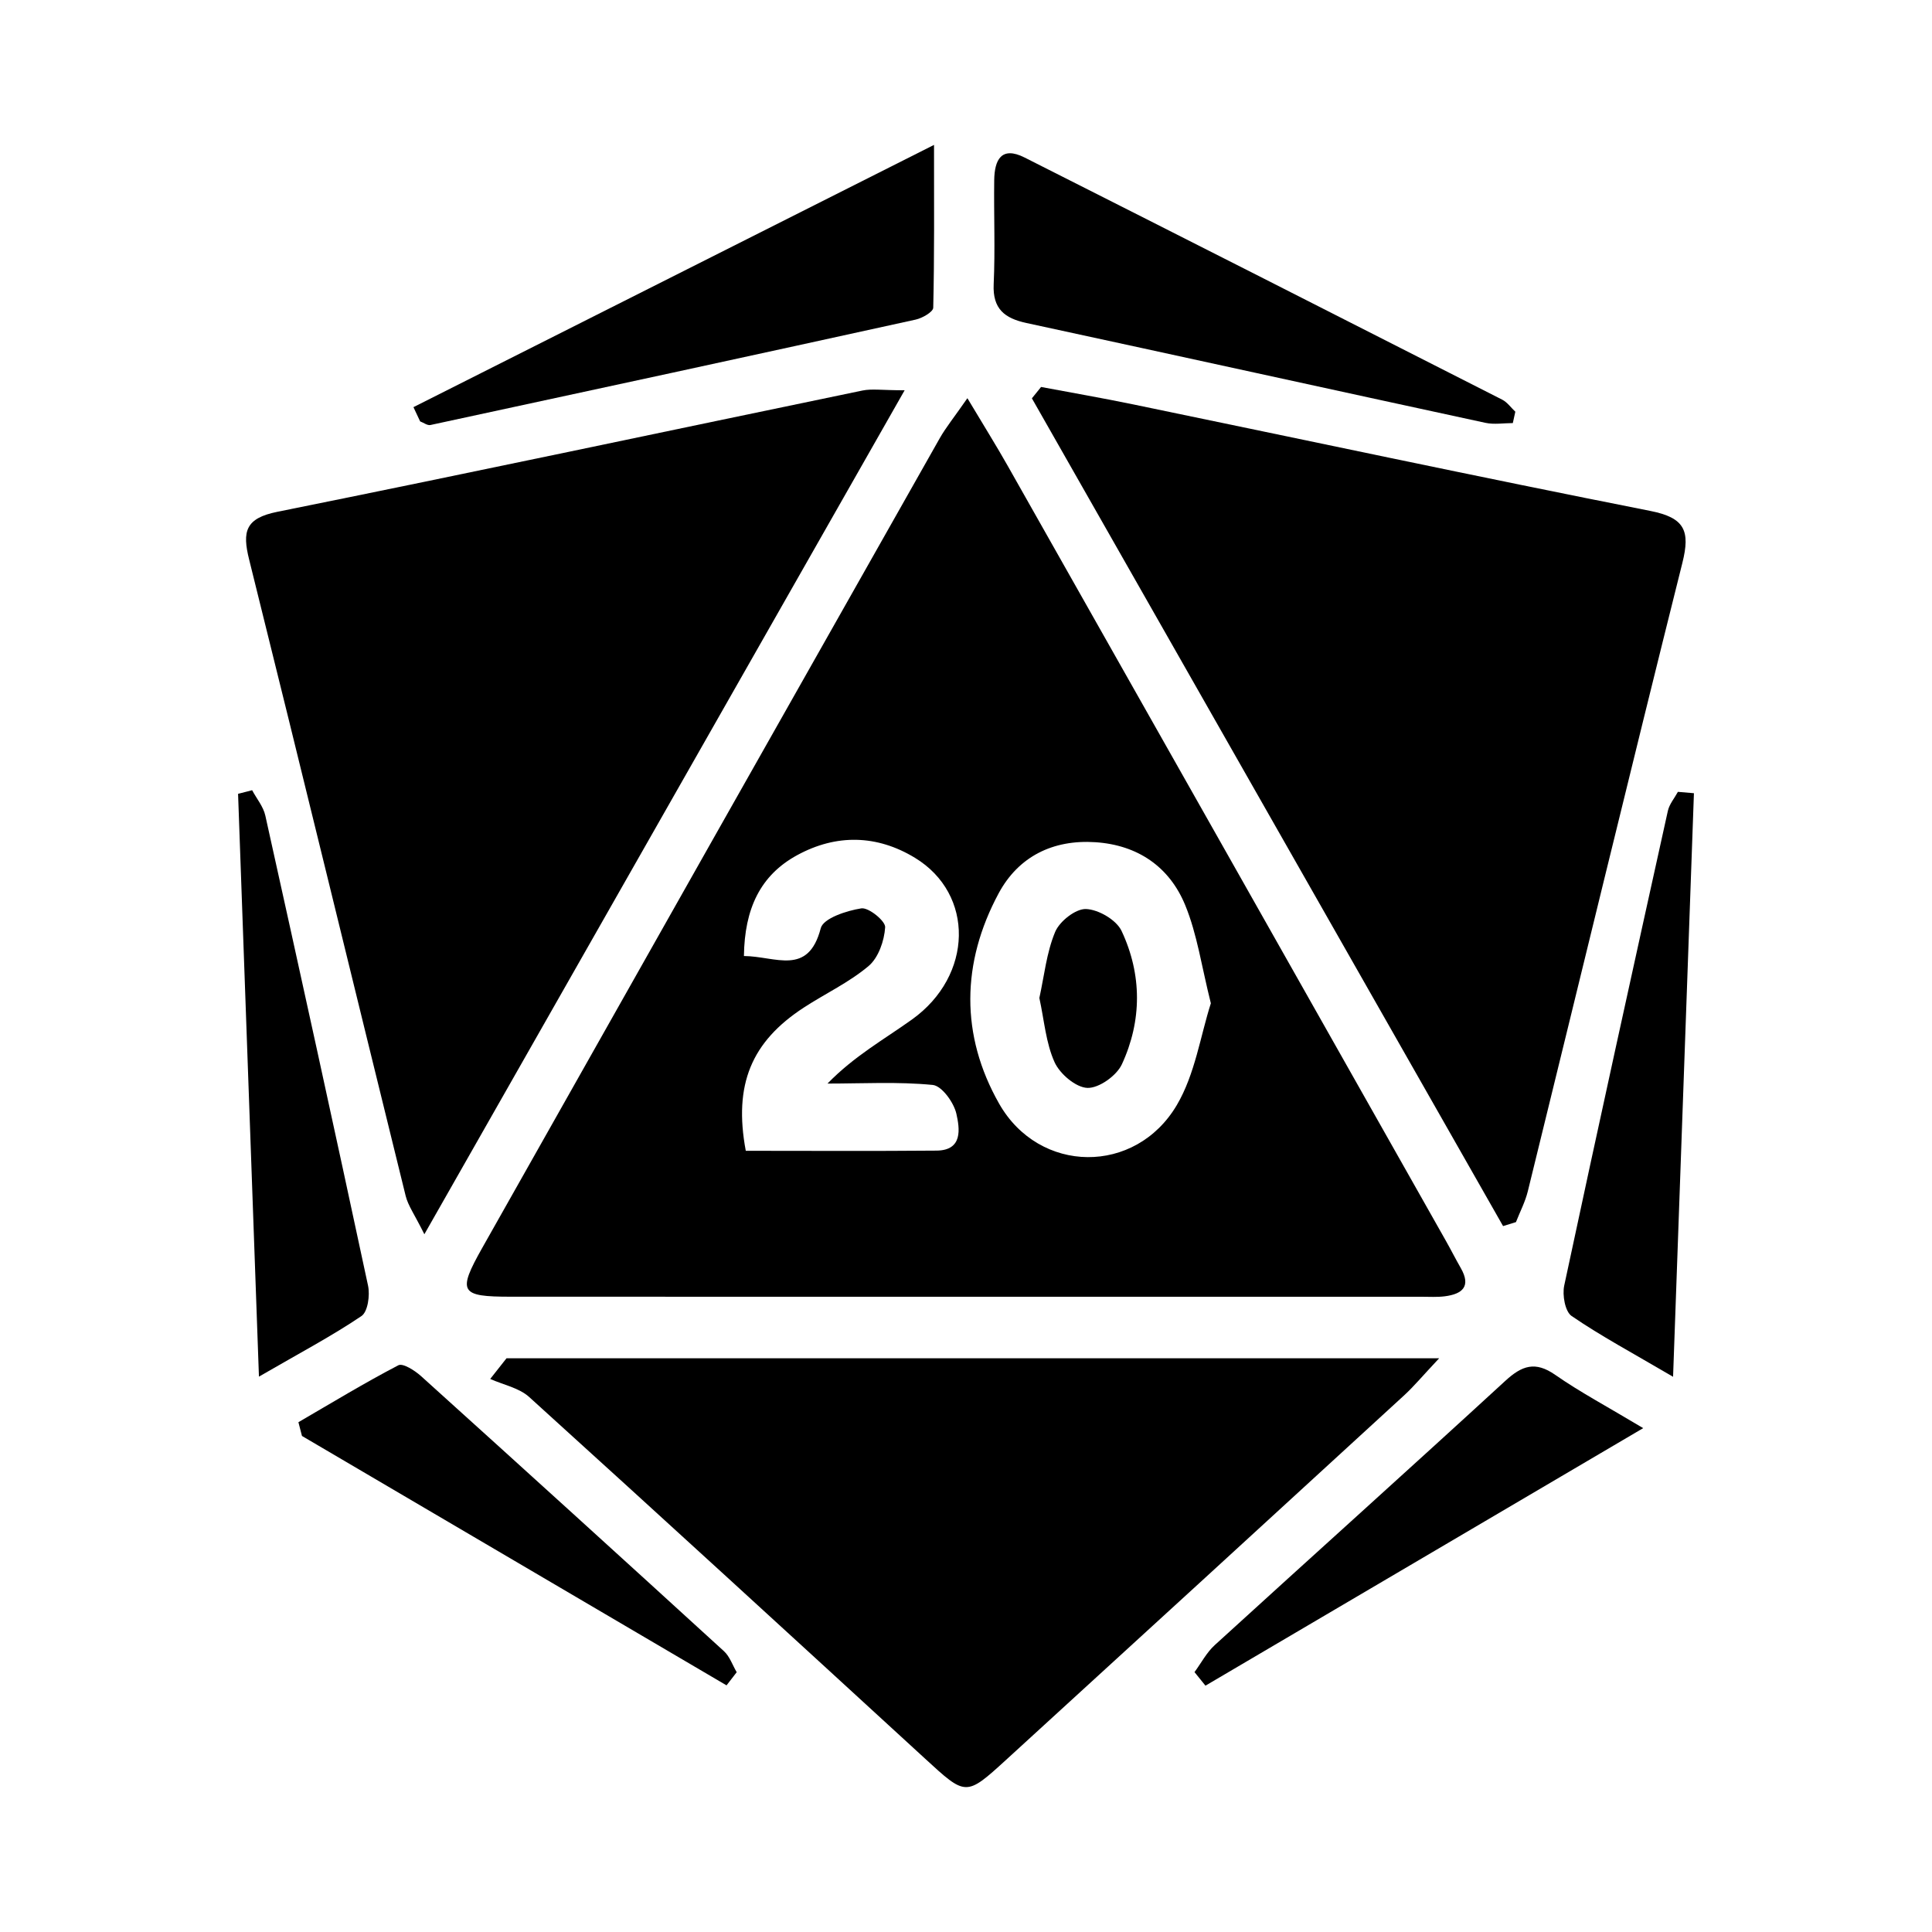
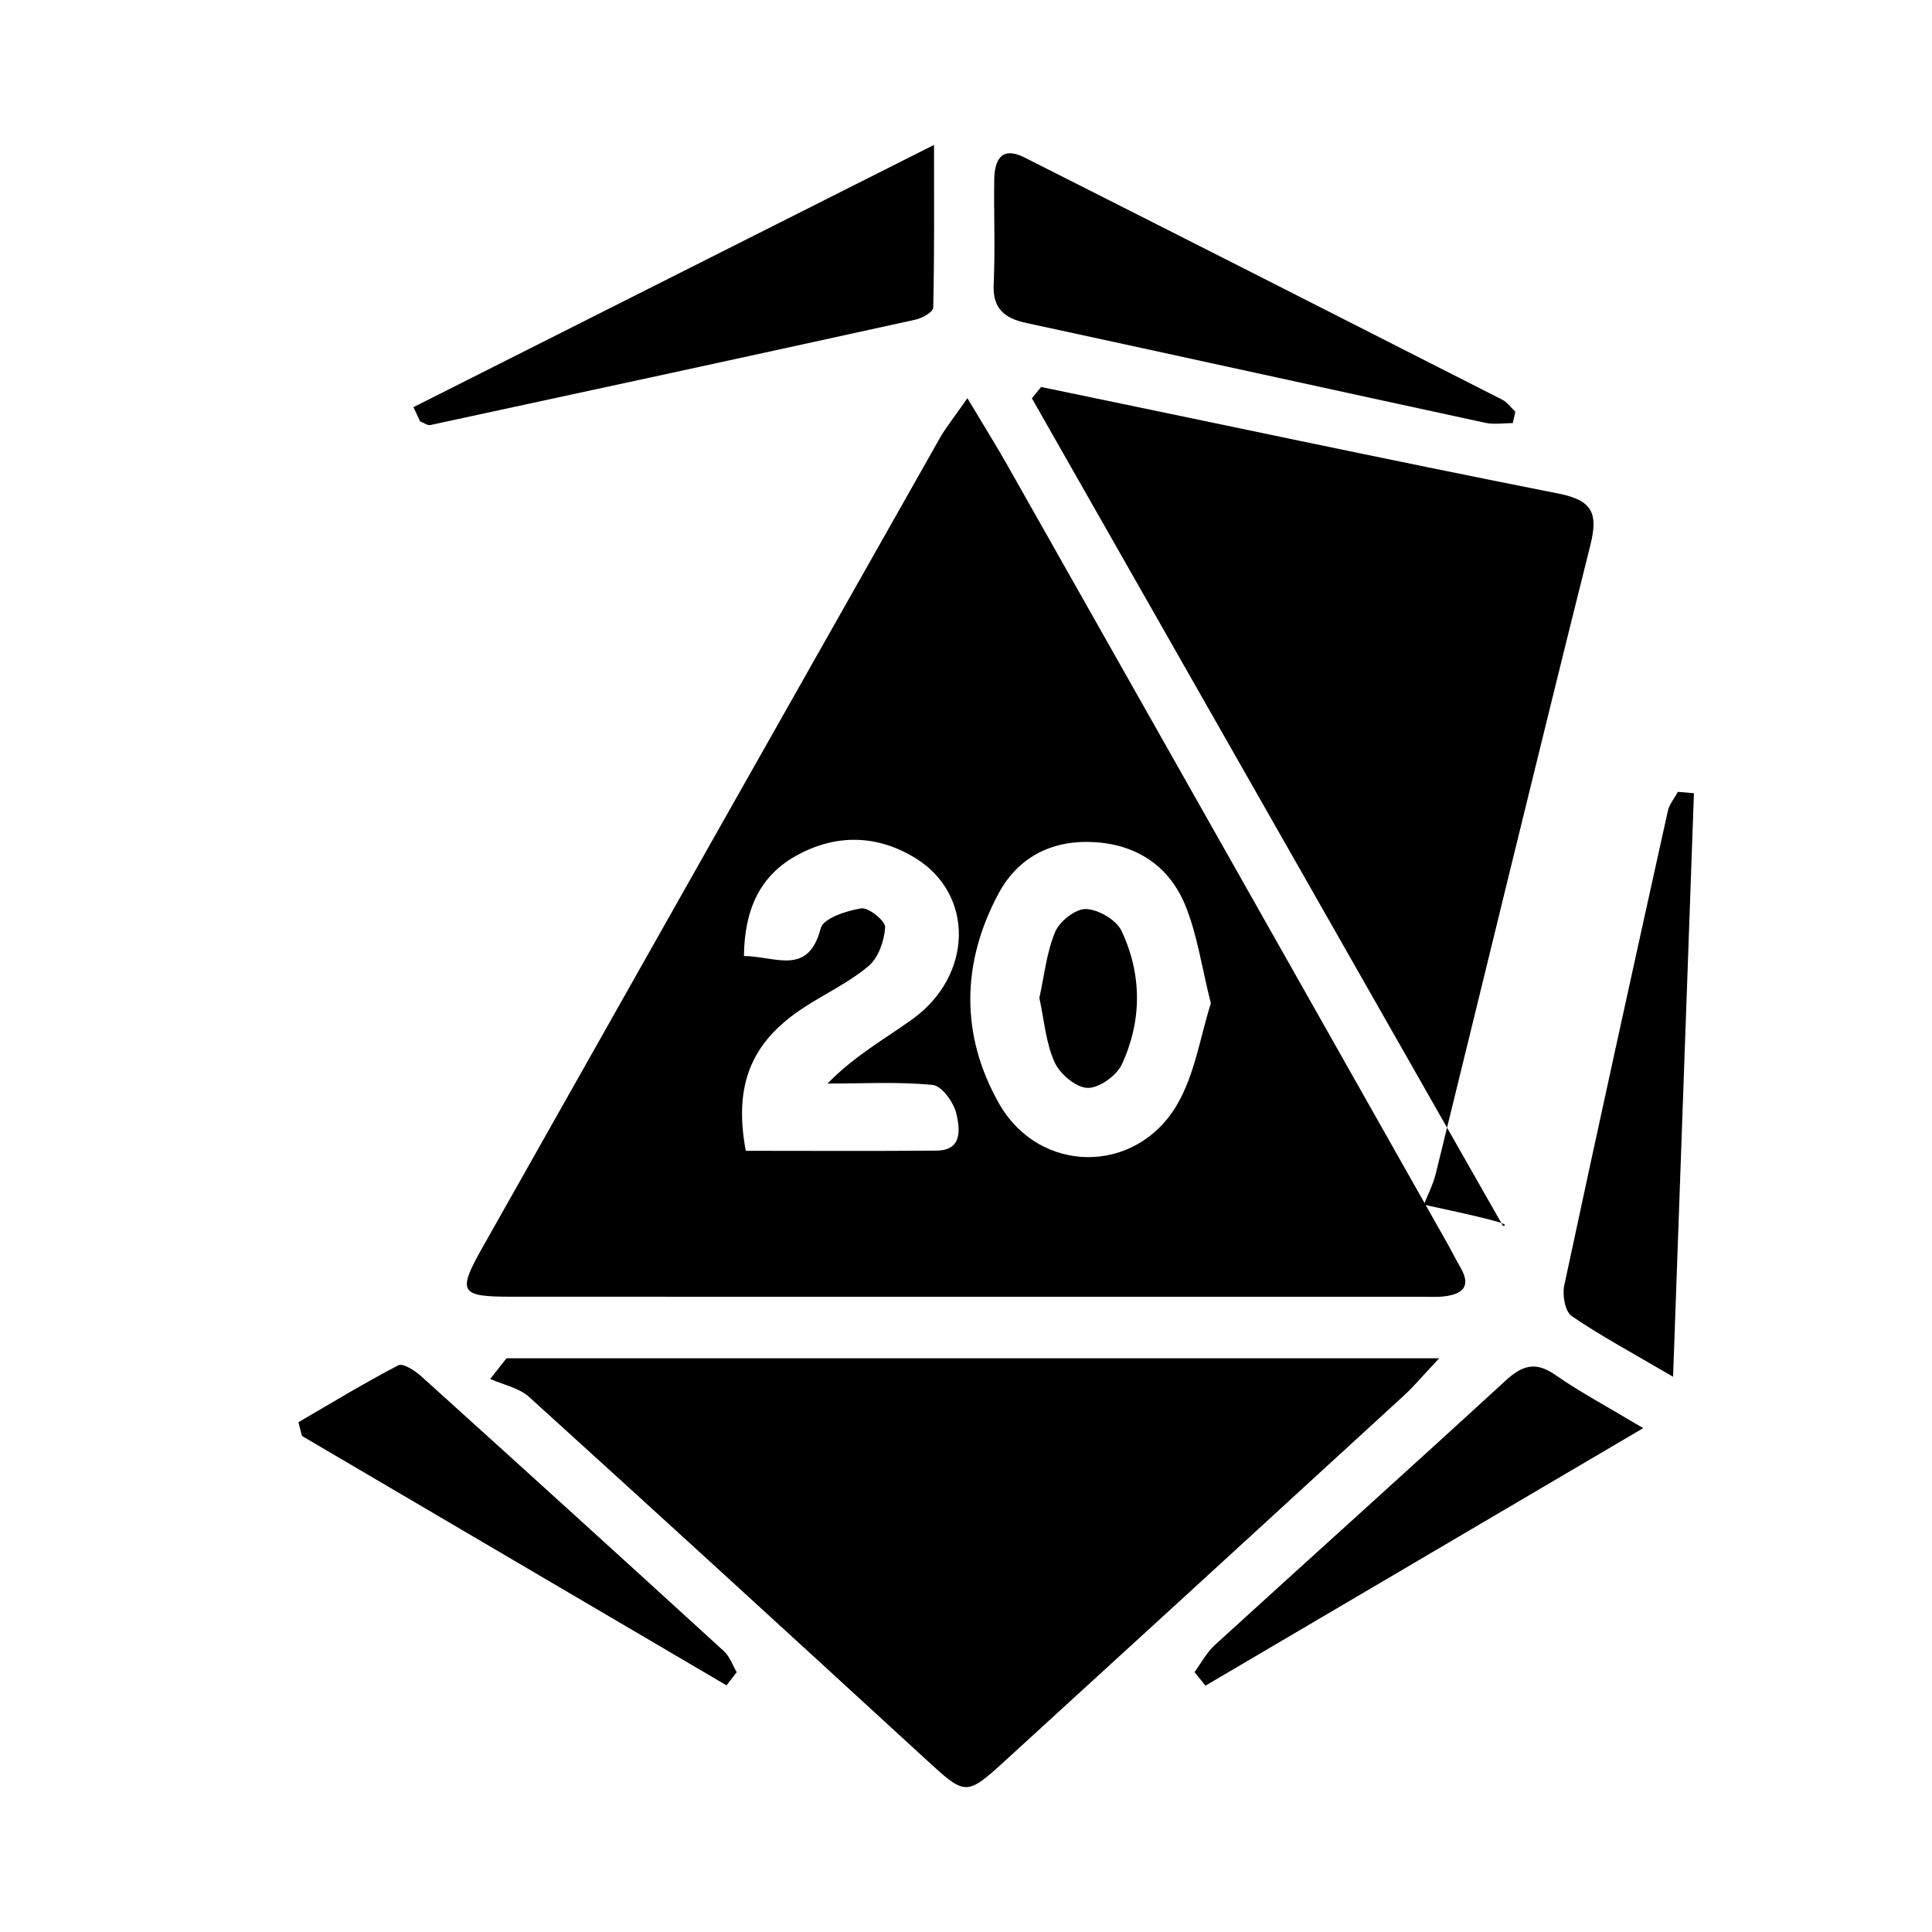
<svg xmlns="http://www.w3.org/2000/svg" version="1.1" id="Layer_1" x="0px" y="0px" width="200px" height="200px" viewBox="0 0 200 200" enable-background="new 0 0 200 200" xml:space="preserve">
  <g>
    <path d="M100.144,41.221c1.749,2.927,2.991,4.91,4.141,6.943c15.142,26.762,30.271,53.531,45.4,80.299   c0.524,0.927,1.004,1.879,1.533,2.802c1.102,1.922,0.149,2.697-1.658,2.928c-0.787,0.101-1.596,0.047-2.395,0.047   c-31.435,0.001-62.869,0.007-94.304-0.005c-5.247-0.002-5.53-0.46-2.924-5.082c15.76-27.94,31.547-55.866,47.344-83.785   C97.913,44.254,98.737,43.248,100.144,41.221z M77.011,98.967c3.276,0.02,6.652,2.13,7.954-2.882   c0.266-1.024,2.673-1.813,4.197-2.051c0.755-0.118,2.509,1.31,2.469,1.955c-0.088,1.395-0.691,3.149-1.713,4.012   c-2.009,1.698-4.474,2.847-6.702,4.299c-5.42,3.531-7.297,7.963-6.013,14.83c6.507,0,13.13,0.04,19.752-0.019   c2.756-0.025,2.384-2.313,2.051-3.809c-0.26-1.167-1.508-2.896-2.452-2.989c-3.601-0.352-7.256-0.142-10.891-0.142   c2.77-2.853,5.875-4.578,8.744-6.632c6.35-4.544,6.489-12.984,0.306-16.74c-3.942-2.394-8.137-2.474-12.175-0.281   C78.694,90.607,77.075,94.089,77.011,98.967z M125.347,103.861c-0.956-3.796-1.413-7.141-2.656-10.163   c-1.63-3.964-4.91-6.224-9.299-6.513c-4.398-0.29-7.968,1.488-10.015,5.298c-3.857,7.175-3.975,14.679,0.049,21.762   c4.153,7.31,14.115,7.414,18.4,0.149C123.71,111.201,124.269,107.225,125.347,103.861z" />
-     <path d="M155.598,126.924c-16.259-28.563-32.518-57.126-48.777-85.689c0.317-0.392,0.634-0.784,0.951-1.176   c3.178,0.598,6.366,1.149,9.533,1.803c17.842,3.689,35.66,7.497,53.533,11.028c3.573,0.706,4.152,2.057,3.321,5.377   c-5.422,21.664-10.669,43.372-16.002,65.059c-0.27,1.096-0.812,2.126-1.227,3.186C156.487,126.65,156.043,126.787,155.598,126.924z   " />
-     <path d="M93.647,40.402C76.909,69.815,60.719,98.266,43.93,127.769c-1.018-2.054-1.686-2.959-1.935-3.968   c-5.415-21.958-10.746-43.936-16.206-65.883c-0.721-2.899-0.399-4.267,2.922-4.936c20.215-4.072,40.384-8.372,60.576-12.556   C90.262,40.226,91.315,40.402,93.647,40.402z" />
+     <path d="M155.598,126.924c-16.259-28.563-32.518-57.126-48.777-85.689c0.317-0.392,0.634-0.784,0.951-1.176   c17.842,3.689,35.66,7.497,53.533,11.028c3.573,0.706,4.152,2.057,3.321,5.377   c-5.422,21.664-10.669,43.372-16.002,65.059c-0.27,1.096-0.812,2.126-1.227,3.186C156.487,126.65,156.043,126.787,155.598,126.924z   " />
    <path d="M52.434,140.608c31.777,0,63.555,0,96.547,0c-1.735,1.846-2.616,2.912-3.625,3.838   c-13.731,12.598-27.47,25.187-41.229,37.754c-4.151,3.792-4.149,3.722-8.366-0.148c-13.632-12.508-27.27-25.01-40.979-37.433   c-1.049-0.951-2.677-1.262-4.035-1.871C51.309,142.035,51.872,141.322,52.434,140.608z" />
    <path d="M156.607,43.797c-0.947,0-1.931,0.17-2.835-0.025c-15.844-3.425-31.675-6.912-47.52-10.336   c-2.255-0.487-3.503-1.458-3.387-4.011c0.164-3.584,0.008-7.181,0.056-10.772c0.028-2.072,0.716-3.573,3.148-2.345   c16.493,8.326,32.969,16.687,49.437,25.064c0.528,0.269,0.91,0.826,1.36,1.248C156.779,43.012,156.693,43.404,156.607,43.797z" />
    <path d="M42.8,42.148C60.417,33.274,78.034,24.399,96.69,15c0,6.213,0.044,11.536-0.082,16.856c-0.01,0.435-1.13,1.078-1.821,1.23   c-16.733,3.678-33.478,7.305-50.227,10.911c-0.315,0.068-0.71-0.241-1.068-0.374C43.261,43.131,43.031,42.64,42.8,42.148z" />
    <path d="M175.355,82.113c-0.706,19.746-1.412,39.492-2.159,60.411c-4.241-2.489-7.484-4.226-10.502-6.291   c-0.679-0.465-0.977-2.165-0.767-3.151c3.503-16.396,7.108-32.77,10.729-49.14c0.155-0.699,0.685-1.315,1.04-1.97   C174.249,82.018,174.802,82.066,175.355,82.113z" />
-     <path d="M26.806,142.508c-0.747-20.868-1.454-40.6-2.161-60.331c0.485-0.125,0.971-0.25,1.456-0.375   c0.466,0.873,1.159,1.695,1.365,2.625c3.599,16.212,7.162,32.433,10.636,48.672c0.211,0.988-0.026,2.694-0.682,3.137   C34.385,138.287,31.127,140.008,26.806,142.508z" />
    <path d="M75.211,174.468c-14.65-8.606-29.3-17.212-43.95-25.818c-0.123-0.475-0.246-0.949-0.369-1.424   c3.434-1.994,6.829-4.062,10.347-5.894c0.472-0.245,1.709,0.547,2.351,1.126c10.482,9.458,20.933,18.95,31.355,28.474   c0.6,0.549,0.886,1.442,1.318,2.175C75.913,173.562,75.562,174.015,75.211,174.468z" />
    <path d="M170.103,147.84c-15.783,9.286-30.548,17.973-45.314,26.66c-0.378-0.468-0.756-0.935-1.134-1.403   c0.691-0.939,1.249-2.024,2.093-2.795c10.01-9.132,20.097-18.182,30.074-27.35c1.732-1.591,3.102-2.072,5.177-0.626   C163.56,144.111,166.339,145.585,170.103,147.84z" />
    <path d="M107.594,103.311c0.503-2.276,0.739-4.694,1.634-6.838c0.46-1.102,2.116-2.407,3.189-2.371   c1.29,0.044,3.152,1.128,3.688,2.269c2.117,4.506,2.123,9.283,0.031,13.804c-0.545,1.178-2.366,2.48-3.562,2.444   c-1.199-0.036-2.855-1.445-3.406-2.661C108.269,107.969,108.103,105.649,107.594,103.311z" />
  </g>
</svg>